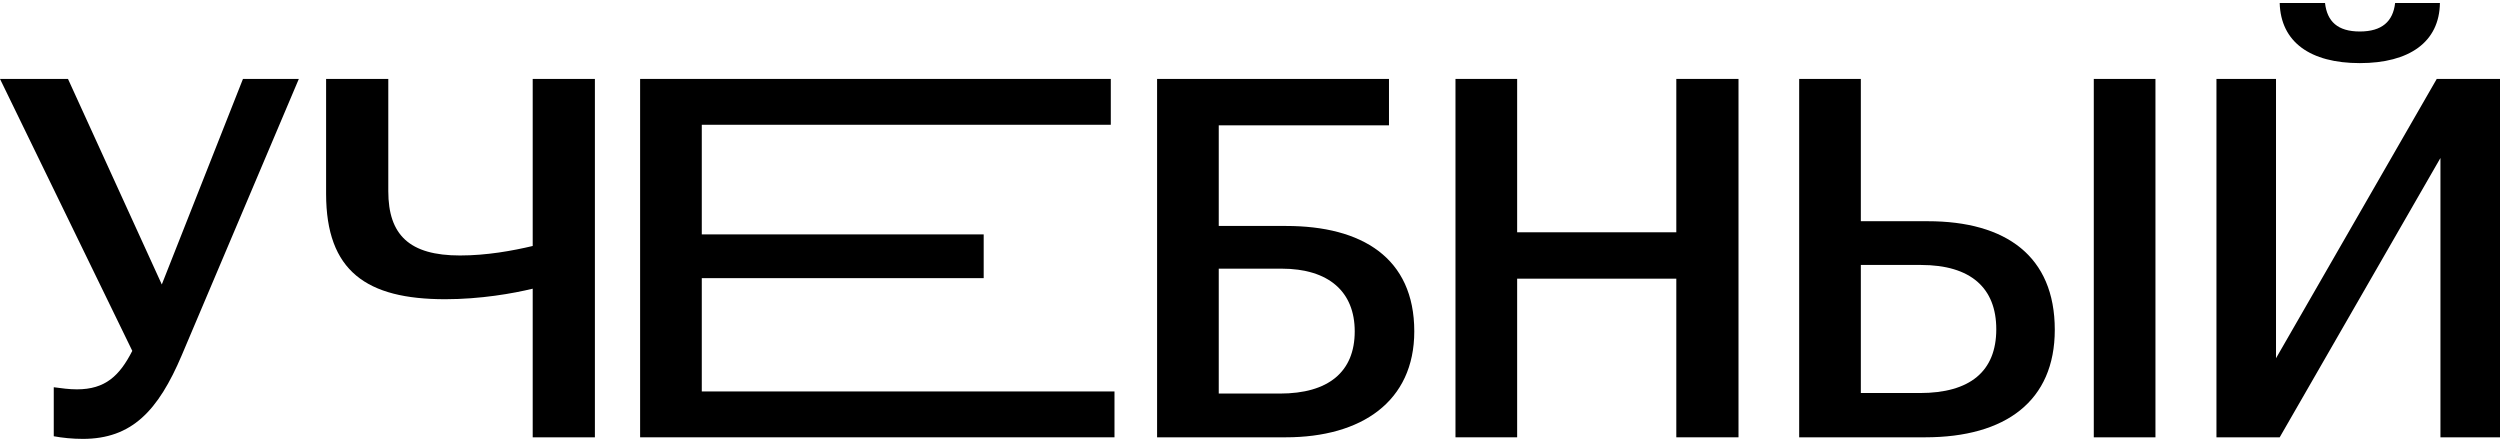
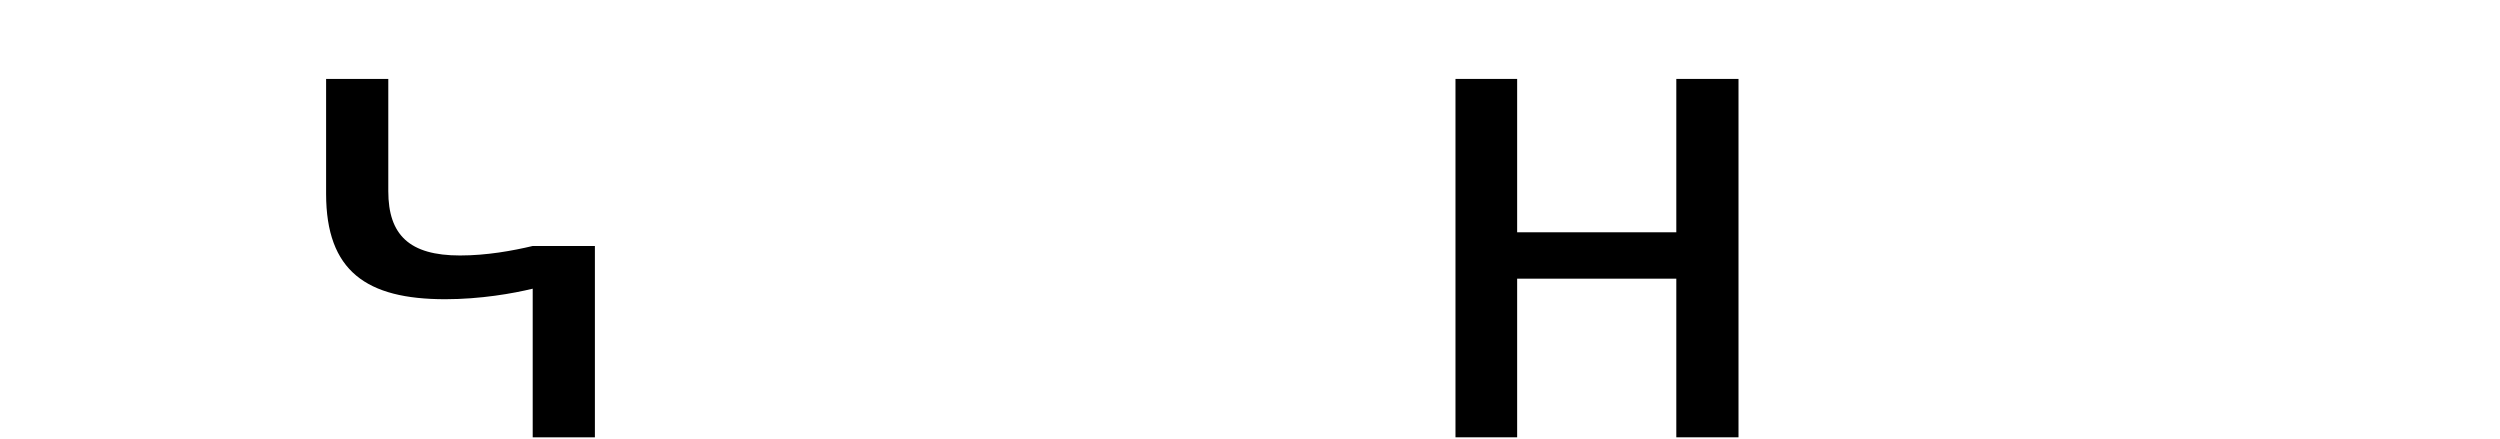
<svg xmlns="http://www.w3.org/2000/svg" width="404" height="71" viewBox="0 0 404 71" fill="none">
-   <path d="M358.179 70.669V12.754H367.803V57.894L393.779 12.754H404V70.669H394.376V25.529L368.399 70.669H358.179ZM368.399 0.49H375.724C376.064 3.471 377.768 5.089 381.345 5.089C384.922 5.089 386.71 3.471 387.051 0.49H394.29C394.205 6.792 389.351 10.199 381.345 10.199C373.339 10.199 368.569 6.792 368.399 0.49Z" fill="black" />
-   <path d="M290.746 70.669V12.754H300.711V35.749H311.527C324.132 35.749 332.053 41.37 332.053 53.294C332.053 64.792 324.132 70.669 311.102 70.669H290.746ZM300.711 63.514H310.25C318.341 63.514 322.599 60.023 322.599 53.209C322.599 46.566 318.511 42.818 310.42 42.818H300.711V63.514ZM338.356 70.669V12.754H348.321V70.669H338.356Z" fill="black" />
  <path d="M235.206 70.669V12.754H245.171V37.538H270.892V12.754H280.942V70.669H270.892V45.033H245.171V70.669H235.206Z" fill="black" />
-   <path d="M186.985 70.669V12.754H224.46V20.249H196.95V36.516H207.852C220.031 36.516 228.548 41.626 228.548 53.55C228.548 64.877 220.031 70.669 207.767 70.669H186.985ZM196.95 63.6H206.83C214.665 63.6 218.924 60.108 218.924 53.55C218.924 47.162 214.751 43.415 207.085 43.415H196.95V63.6Z" fill="black" />
-   <path d="M103.443 70.669V12.754H179.505V20.163H113.408V37.879H158.963V44.948H113.408V63.259H180.101V70.669H103.443Z" fill="black" />
-   <path d="M86.085 46.651C82.933 47.418 77.653 48.354 71.947 48.354C59.256 48.354 52.698 43.84 52.698 31.321V12.754H62.748V30.895C62.748 37.964 66.155 41.285 74.331 41.285C78.675 41.285 82.848 40.519 86.085 39.752V12.754H96.135V70.669H86.085V46.651Z" fill="black" />
-   <path d="M13.372 70.924C11.753 70.924 10.05 70.754 8.687 70.498V62.578C9.965 62.748 11.157 62.918 12.435 62.918C17.034 62.918 19.333 60.704 21.378 56.701L0 12.754H10.987L26.147 45.97L39.263 12.754H48.291L29.383 57.382C25.551 66.41 21.292 70.924 13.372 70.924Z" fill="black" />
+   <path d="M86.085 46.651C82.933 47.418 77.653 48.354 71.947 48.354C59.256 48.354 52.698 43.84 52.698 31.321V12.754H62.748V30.895C62.748 37.964 66.155 41.285 74.331 41.285C78.675 41.285 82.848 40.519 86.085 39.752H96.135V70.669H86.085V46.651Z" fill="black" />
</svg>